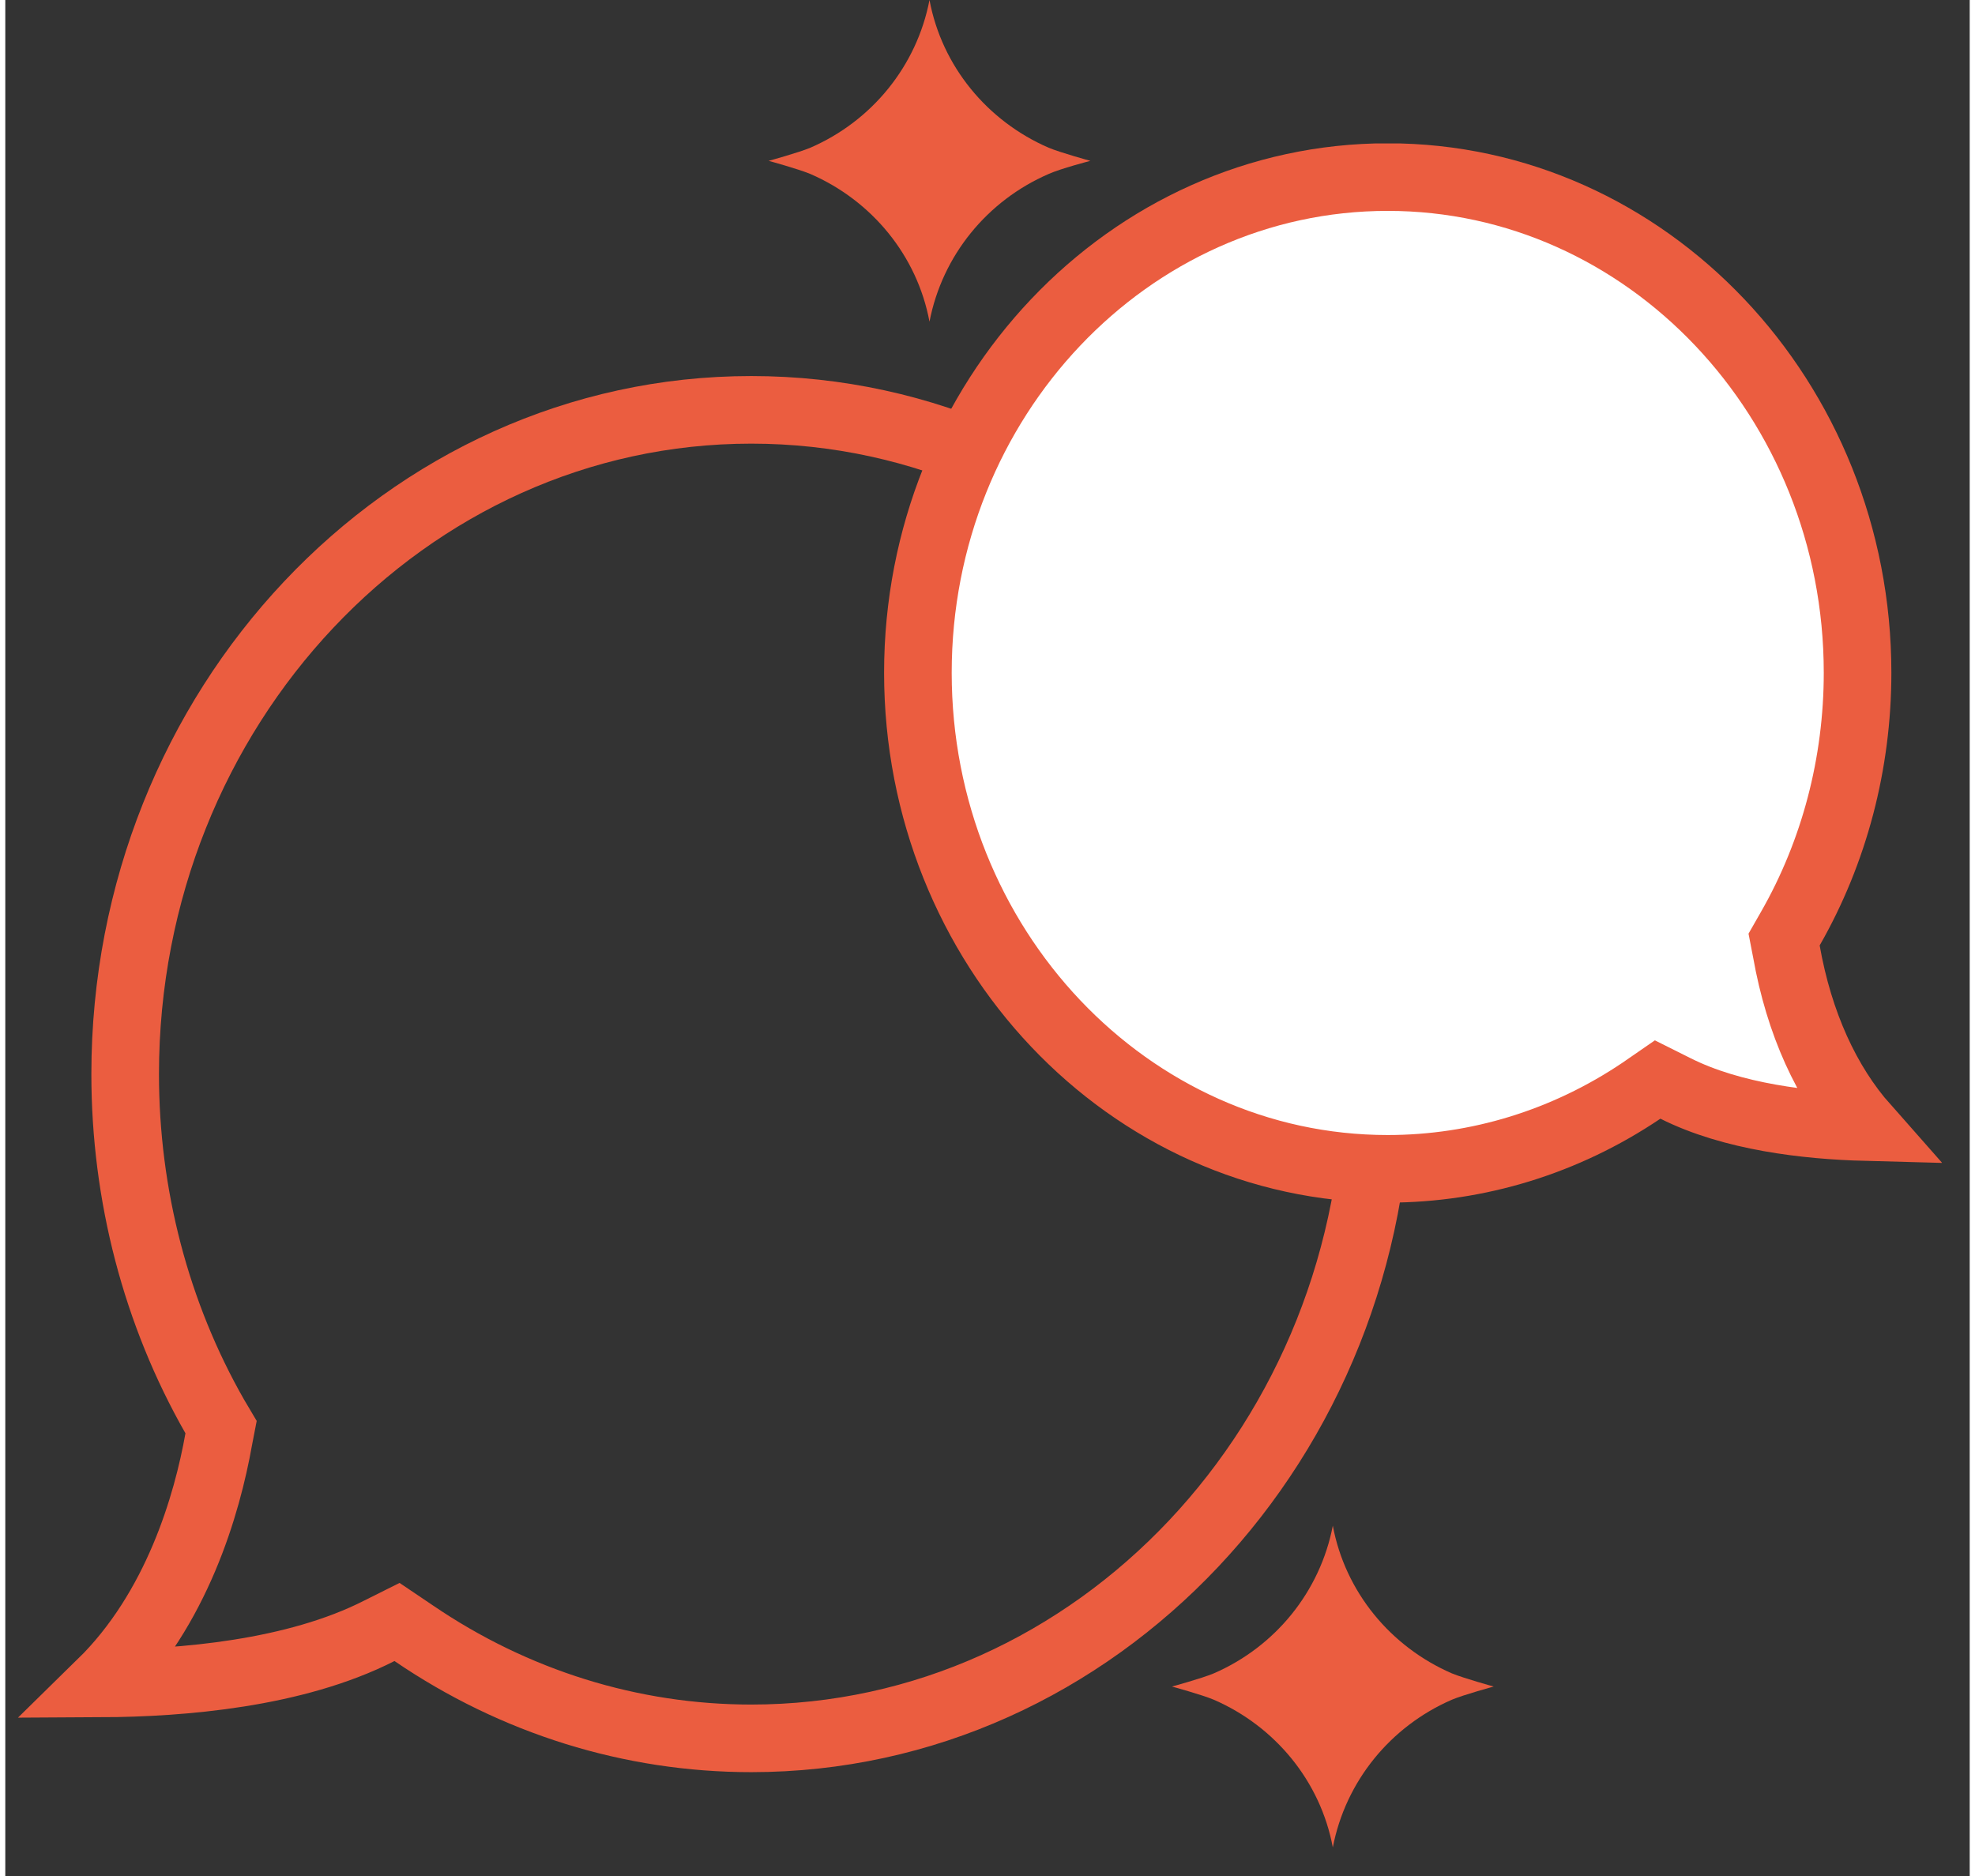
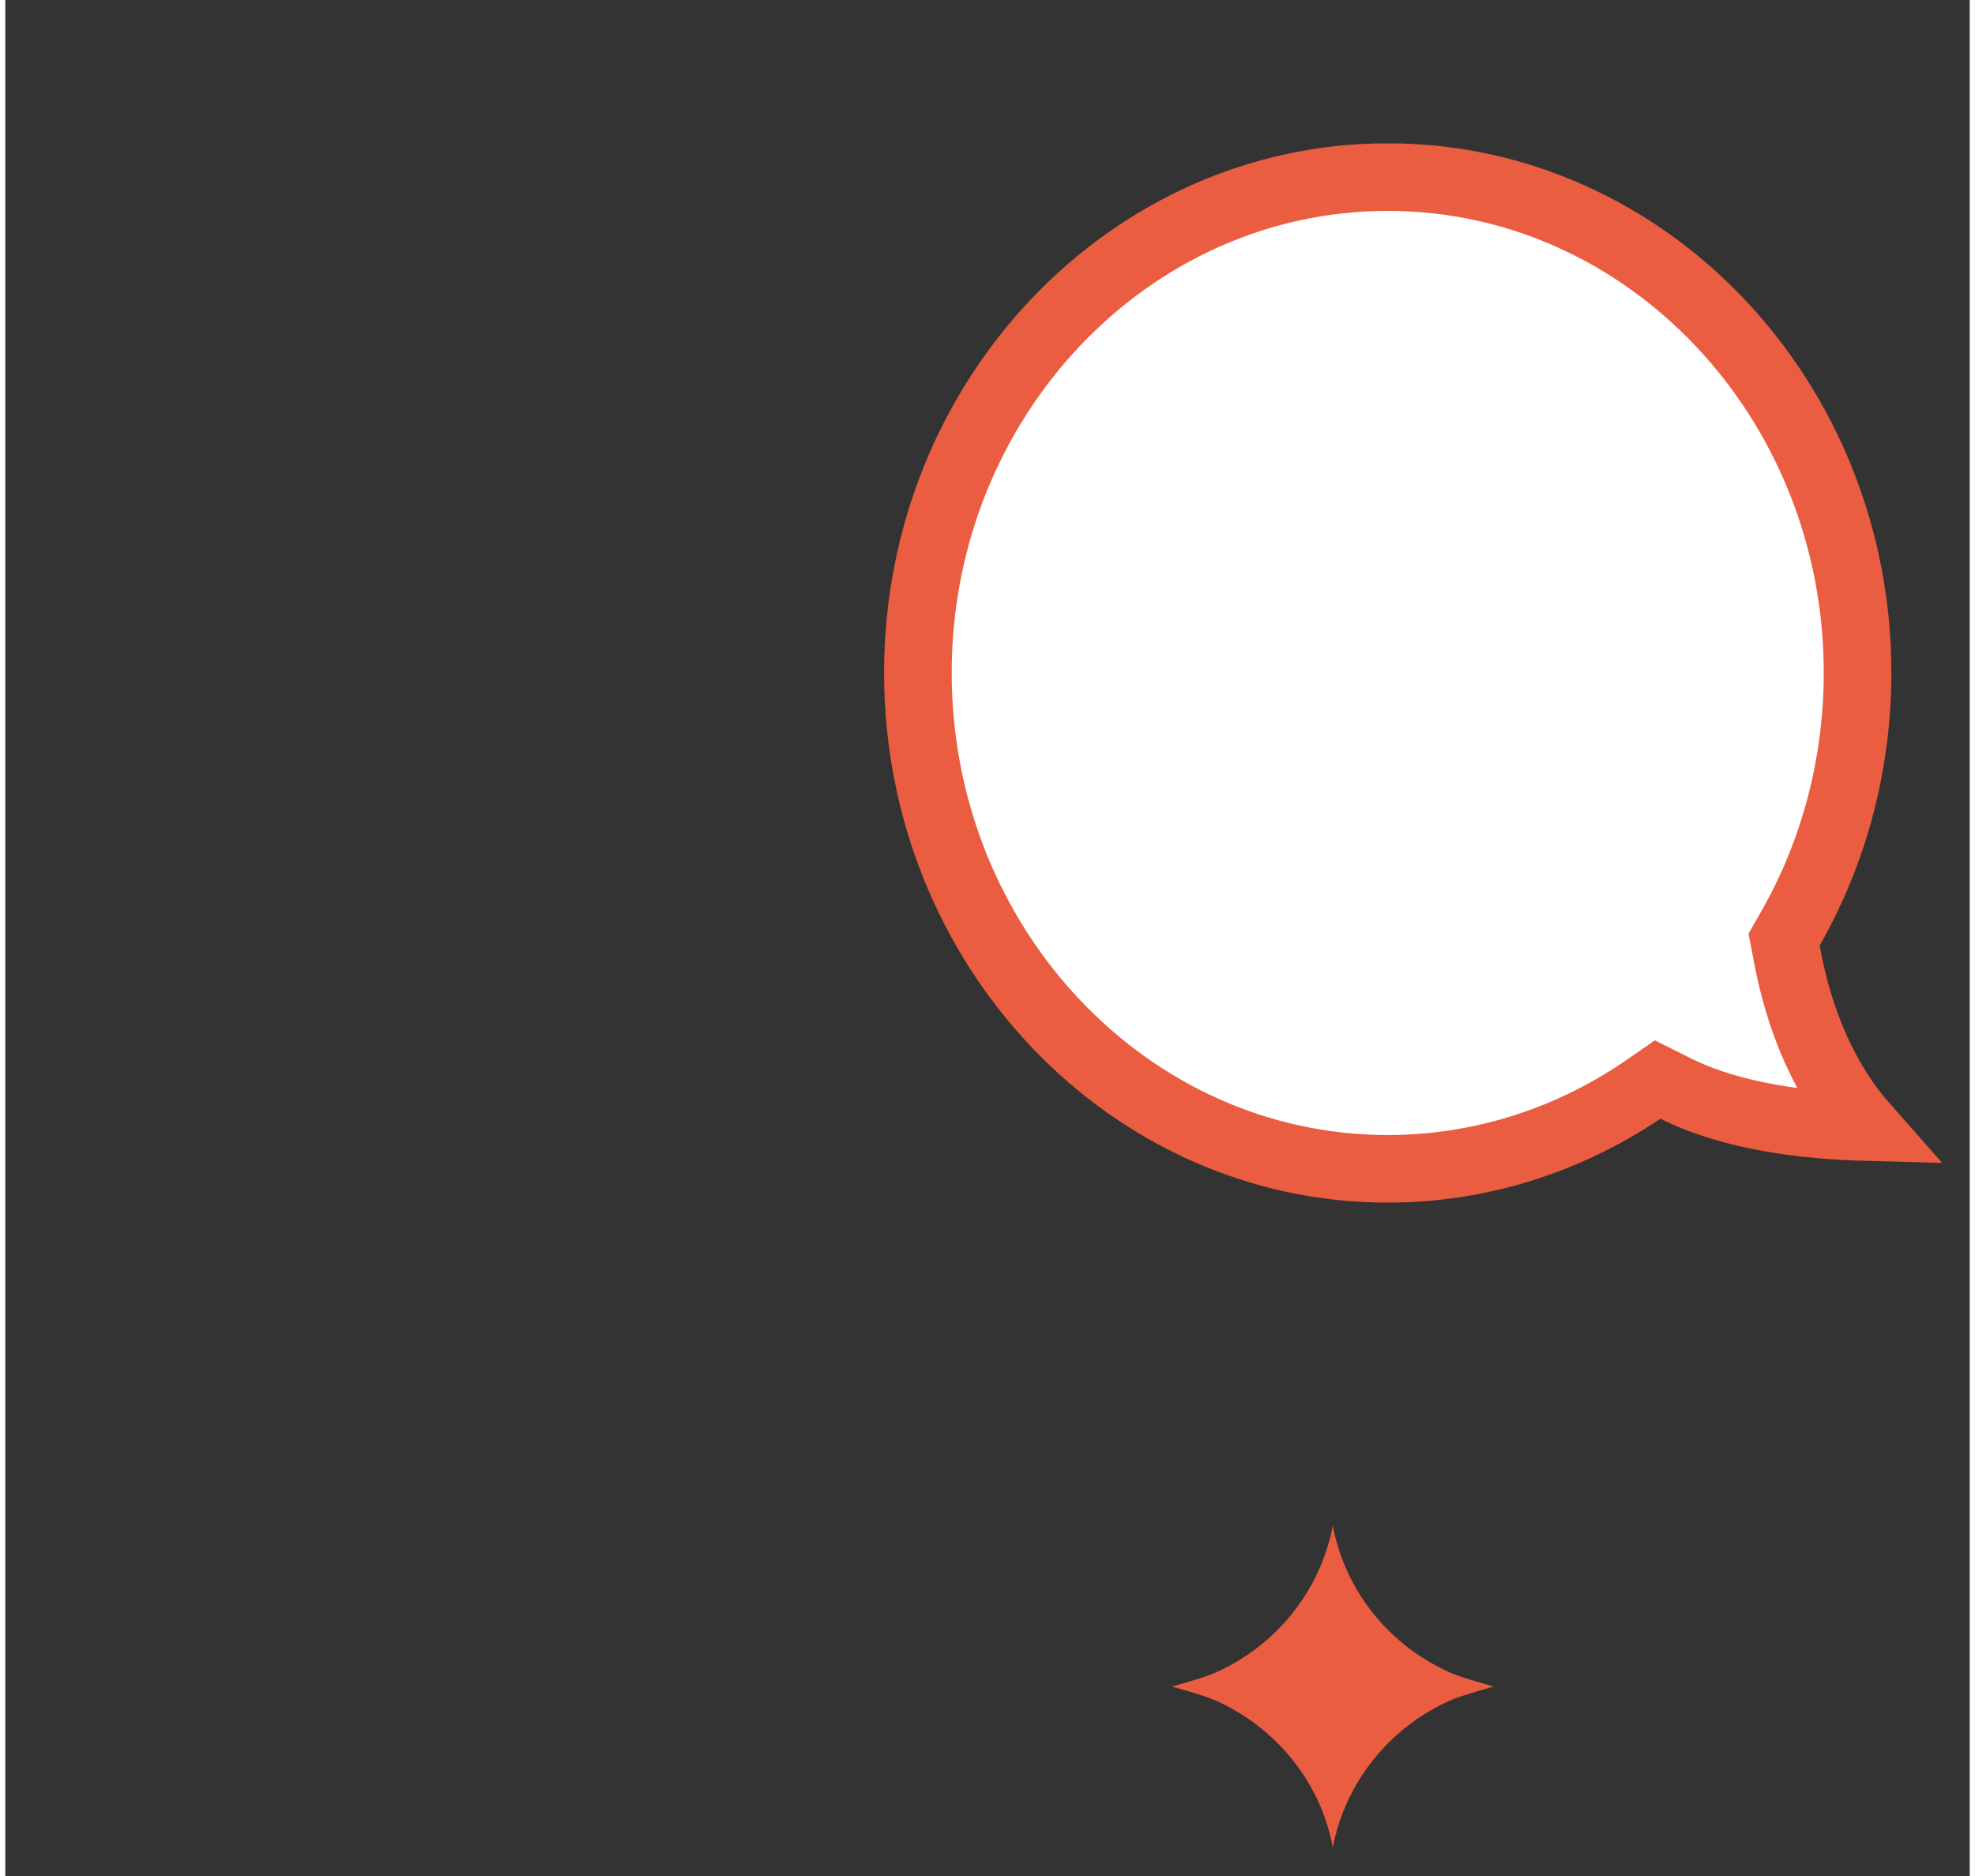
<svg xmlns="http://www.w3.org/2000/svg" xmlns:xlink="http://www.w3.org/1999/xlink" width="80px" height="76px" version="1.1" id="Layer_1" x="0px" y="0px" viewBox="0 0 508 485.2" style="enable-background:new 0 0 508 485.2;" xml:space="preserve">
  <rect x="0" y="0" width="508" height="485.2" fill="#333333" stroke="none" />
  <style type="text/css">
	
		.st0{clip-path:url(#SVGID_00000155148508117538643400000008641167049849835444_);fill:none;stroke:#EB5D40;stroke-width:17.483;stroke-miterlimit:10;}
	.st1{clip-path:url(#SVGID_00000067956389208918759160000001312118107848060089_);fill:#FFFFFF;}
	
		.st2{clip-path:url(#SVGID_00000066474088796590657500000016741939844215838876_);fill:none;stroke:#EB5D40;stroke-width:17.483;stroke-miterlimit:10;}
	.st3{fill:#EB5D40;}
</style>
  <g>
    <g>
      <defs>
-         <rect id="SVGID_1_" x="3.3" y="37.1" width="497.5" height="421.3" />
-       </defs>
+         </defs>
      <clipPath id="SVGID_00000067925207989873964180000013818059860756445115_">
        <use xlink:href="#SVGID_1_" style="overflow:visible;" />
      </clipPath>
      <path style="clip-path:url(#SVGID_00000067925207989873964180000013818059860756445115_);fill:none;stroke:#EB5D40;stroke-width:17.483;stroke-miterlimit:10;" d="    M192.9,106C103.6,106,31,183.1,31,277.8c0,31.3,8,62,23.2,88.6l1.6,2.7l-0.6,3.1c-3,16.9-10.8,44-30.4,63.2    c20.8-0.1,50.1-2.5,71.9-13.6l4.6-2.3l4.3,2.9c26.1,17.8,56.3,27.2,87.3,27.2c89.3,0,161.9-77.1,161.9-171.8    C354.8,183,282.2,106,192.9,106z" />
    </g>
    <g>
      <defs>
        <rect id="SVGID_00000068645654892603027410000003050707011715324596_" x="3.3" y="37.1" width="497.5" height="421.3" />
      </defs>
      <clipPath id="SVGID_00000022532546569038803930000016904680971196042404_">
        <use xlink:href="#SVGID_00000068645654892603027410000003050707011715324596_" style="overflow:visible;" />
      </clipPath>
      <path style="clip-path:url(#SVGID_00000022532546569038803930000016904680971196042404_);fill:#FFFFFF;" d="M357.5,45.8    c67,0,121.5,57.5,121.5,128.2c0,23.4-6,46.3-17.4,66.2L460,243l0.6,3.1c3.3,18.6,10.4,34.1,20.4,45.4c-15.1-0.4-34.4-2.6-49.1-10    l-4.6-2.3l-4.2,2.9c-19.6,13.2-42.3,20.2-65.6,20.2c-67,0-121.5-57.5-121.5-128.3C236,103.3,290.5,45.8,357.5,45.8" />
    </g>
    <g>
      <defs>
        <rect id="SVGID_00000099651693027218545480000016780908919557911180_" x="3.3" y="37.1" width="497.5" height="421.3" />
      </defs>
      <clipPath id="SVGID_00000114758076469634088200000015343521465610898317_">
        <use xlink:href="#SVGID_00000099651693027218545480000016780908919557911180_" style="overflow:visible;" />
      </clipPath>
      <path style="clip-path:url(#SVGID_00000114758076469634088200000015343521465610898317_);fill:none;stroke:#EB5D40;stroke-width:17.483;stroke-miterlimit:10;" d="    M357.5,45.8c67,0,121.5,57.5,121.5,128.2c0,23.4-6,46.3-17.4,66.2L460,243l0.6,3.1c3.3,18.6,10.4,34.1,20.4,45.4    c-15.1-0.4-34.4-2.6-49.1-10l-4.6-2.3l-4.2,2.9c-19.6,13.2-42.3,20.2-65.6,20.2c-67,0-121.5-57.5-121.5-128.3    C236,103.3,290.5,45.8,357.5,45.8z" />
    </g>
  </g>
  <path class="st3" d="M374.1,432.8c-15.9-6.9-27.6-21.1-30.8-38.2c-3.3,17.1-14.9,31.3-30.8,38.2c-3.1,1.3-10.8,3.4-10.8,3.4  s7.7,2.1,10.8,3.4c15.9,6.9,27.6,21.1,30.8,38.2c3.3-17.1,14.9-31.3,30.8-38.2c3.1-1.3,10.8-3.4,10.8-3.4S377.3,434.1,374.1,432.8" />
-   <path class="st3" d="M269.8,38.2C253.9,31.3,242.2,17.1,239,0c-3.3,17.1-14.9,31.3-30.8,38.2c-3.1,1.3-10.8,3.4-10.8,3.4  s7.7,2.1,10.8,3.4c15.9,6.9,27.6,21.1,30.8,38.2c3.3-17.1,14.9-31.3,30.8-38.2c3.1-1.4,10.8-3.4,10.8-3.4S272.9,39.5,269.8,38.2" />
</svg>